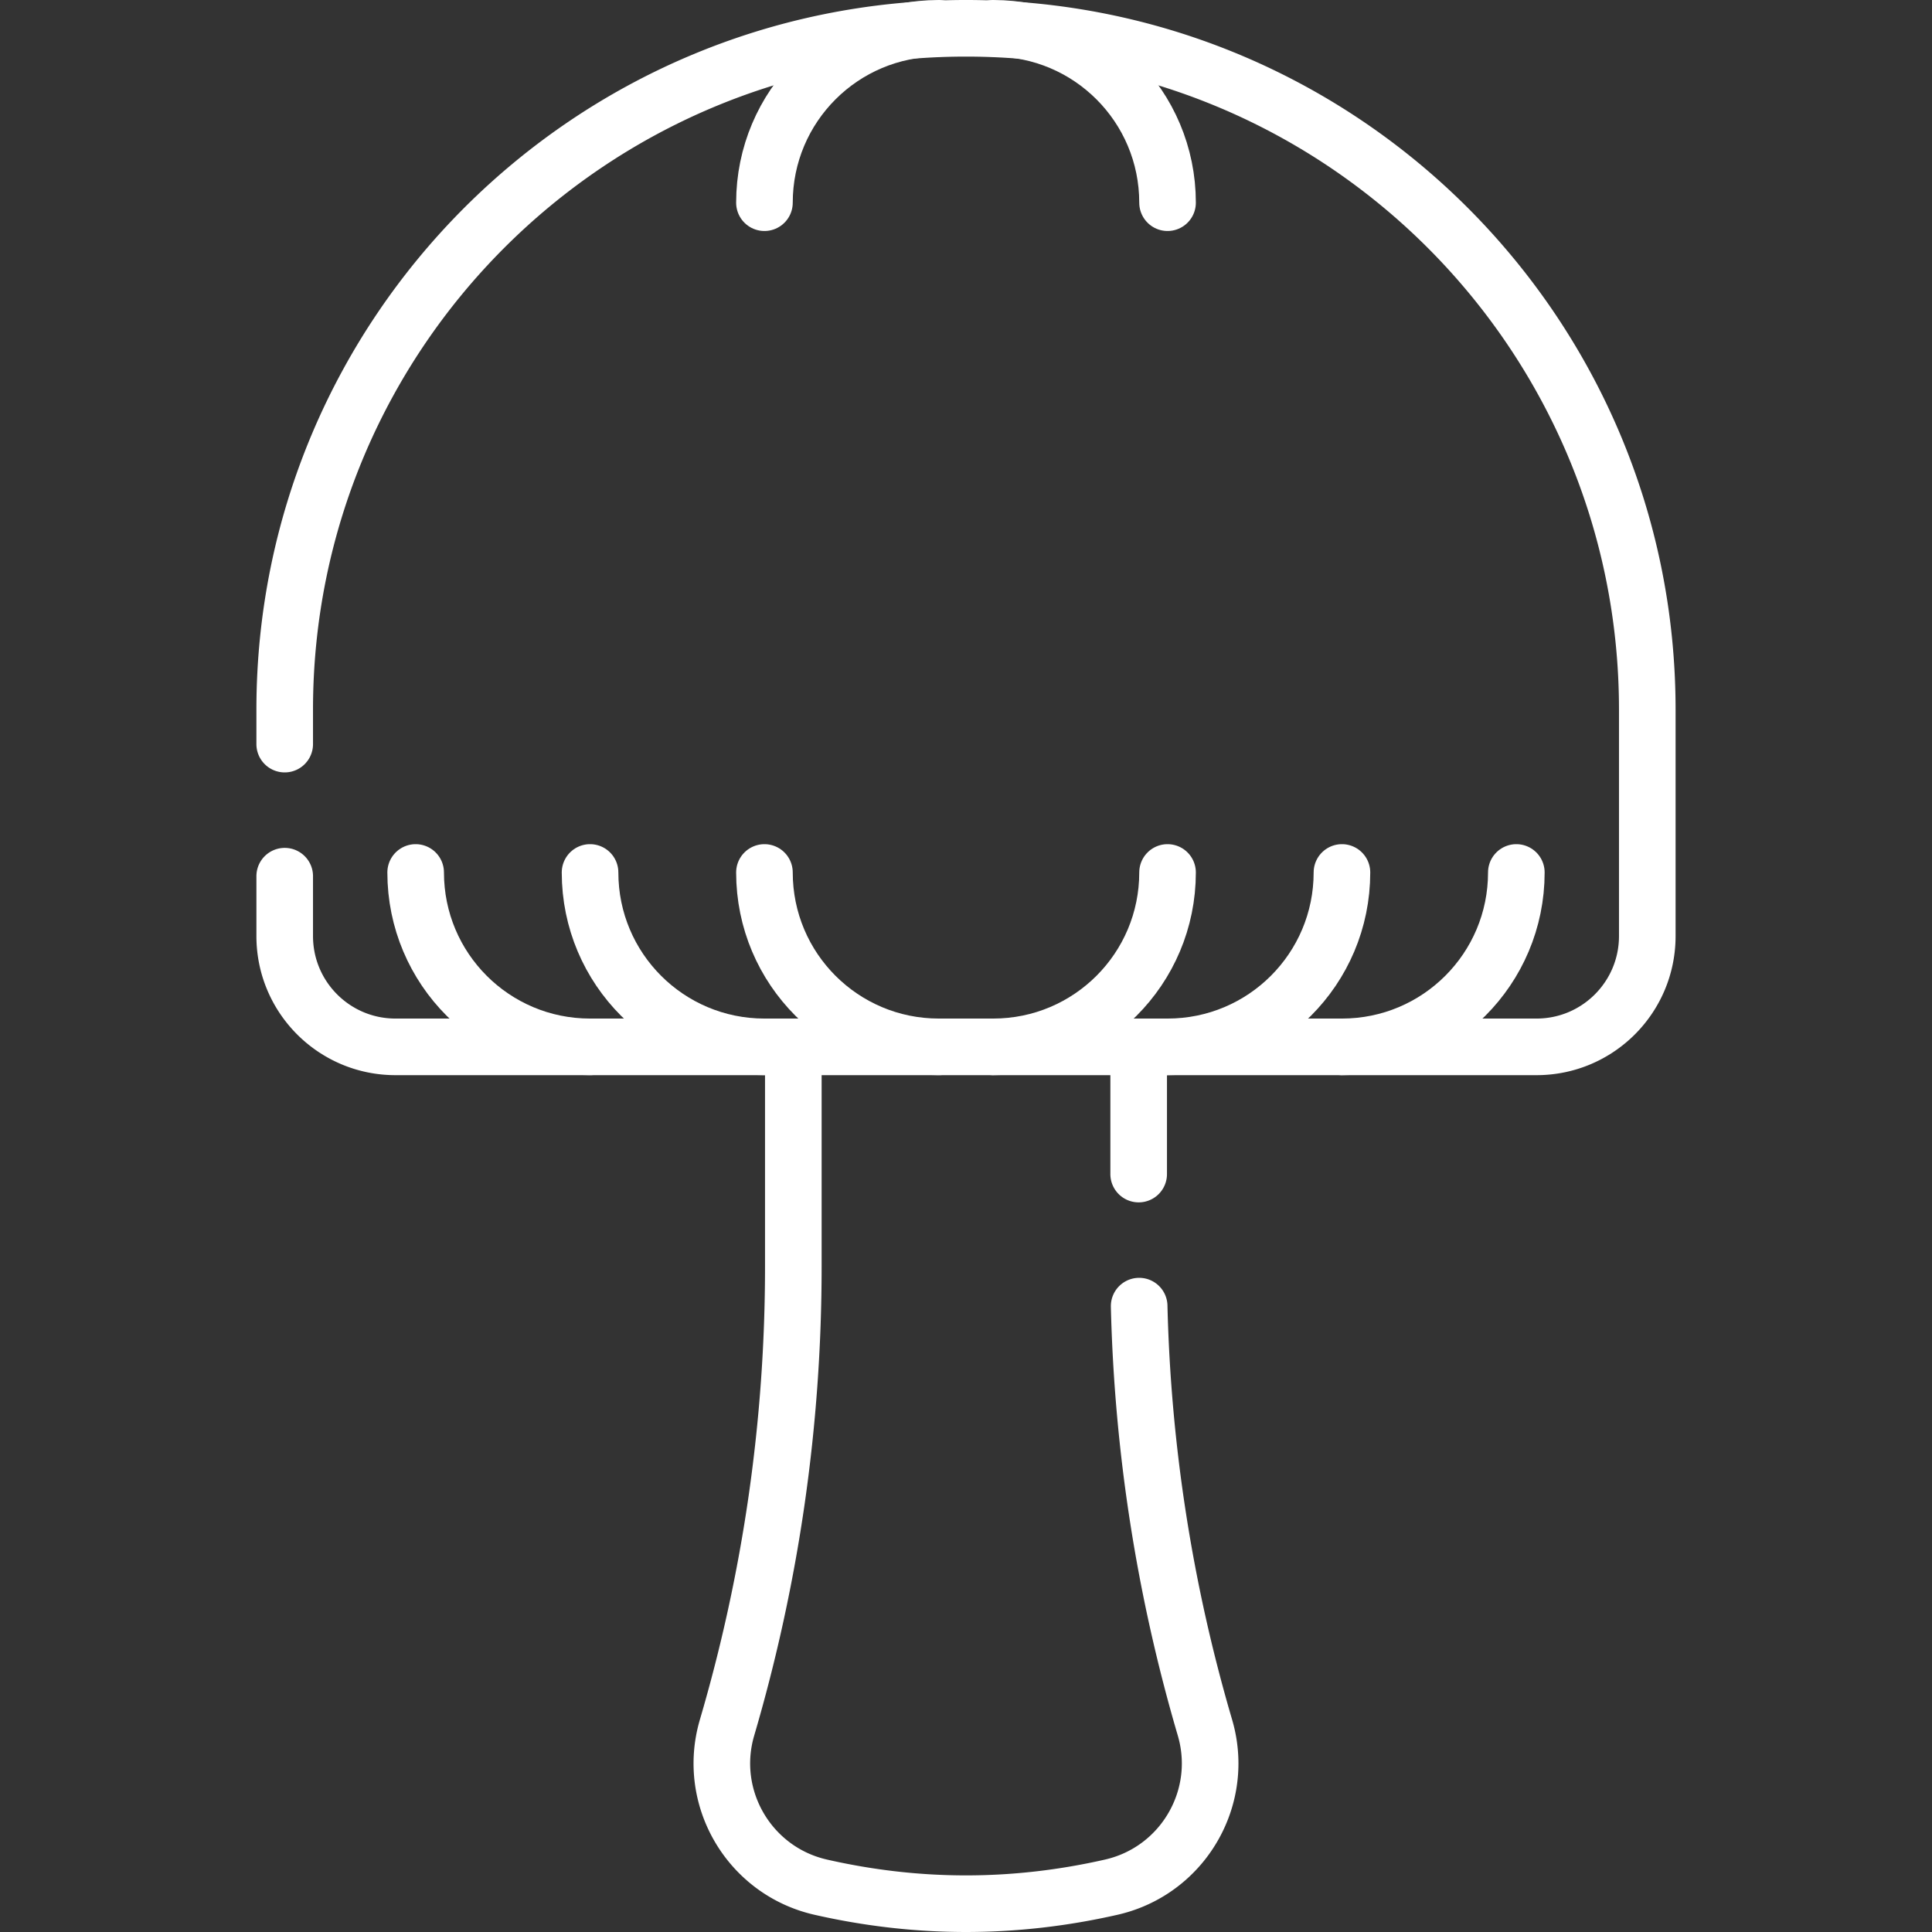
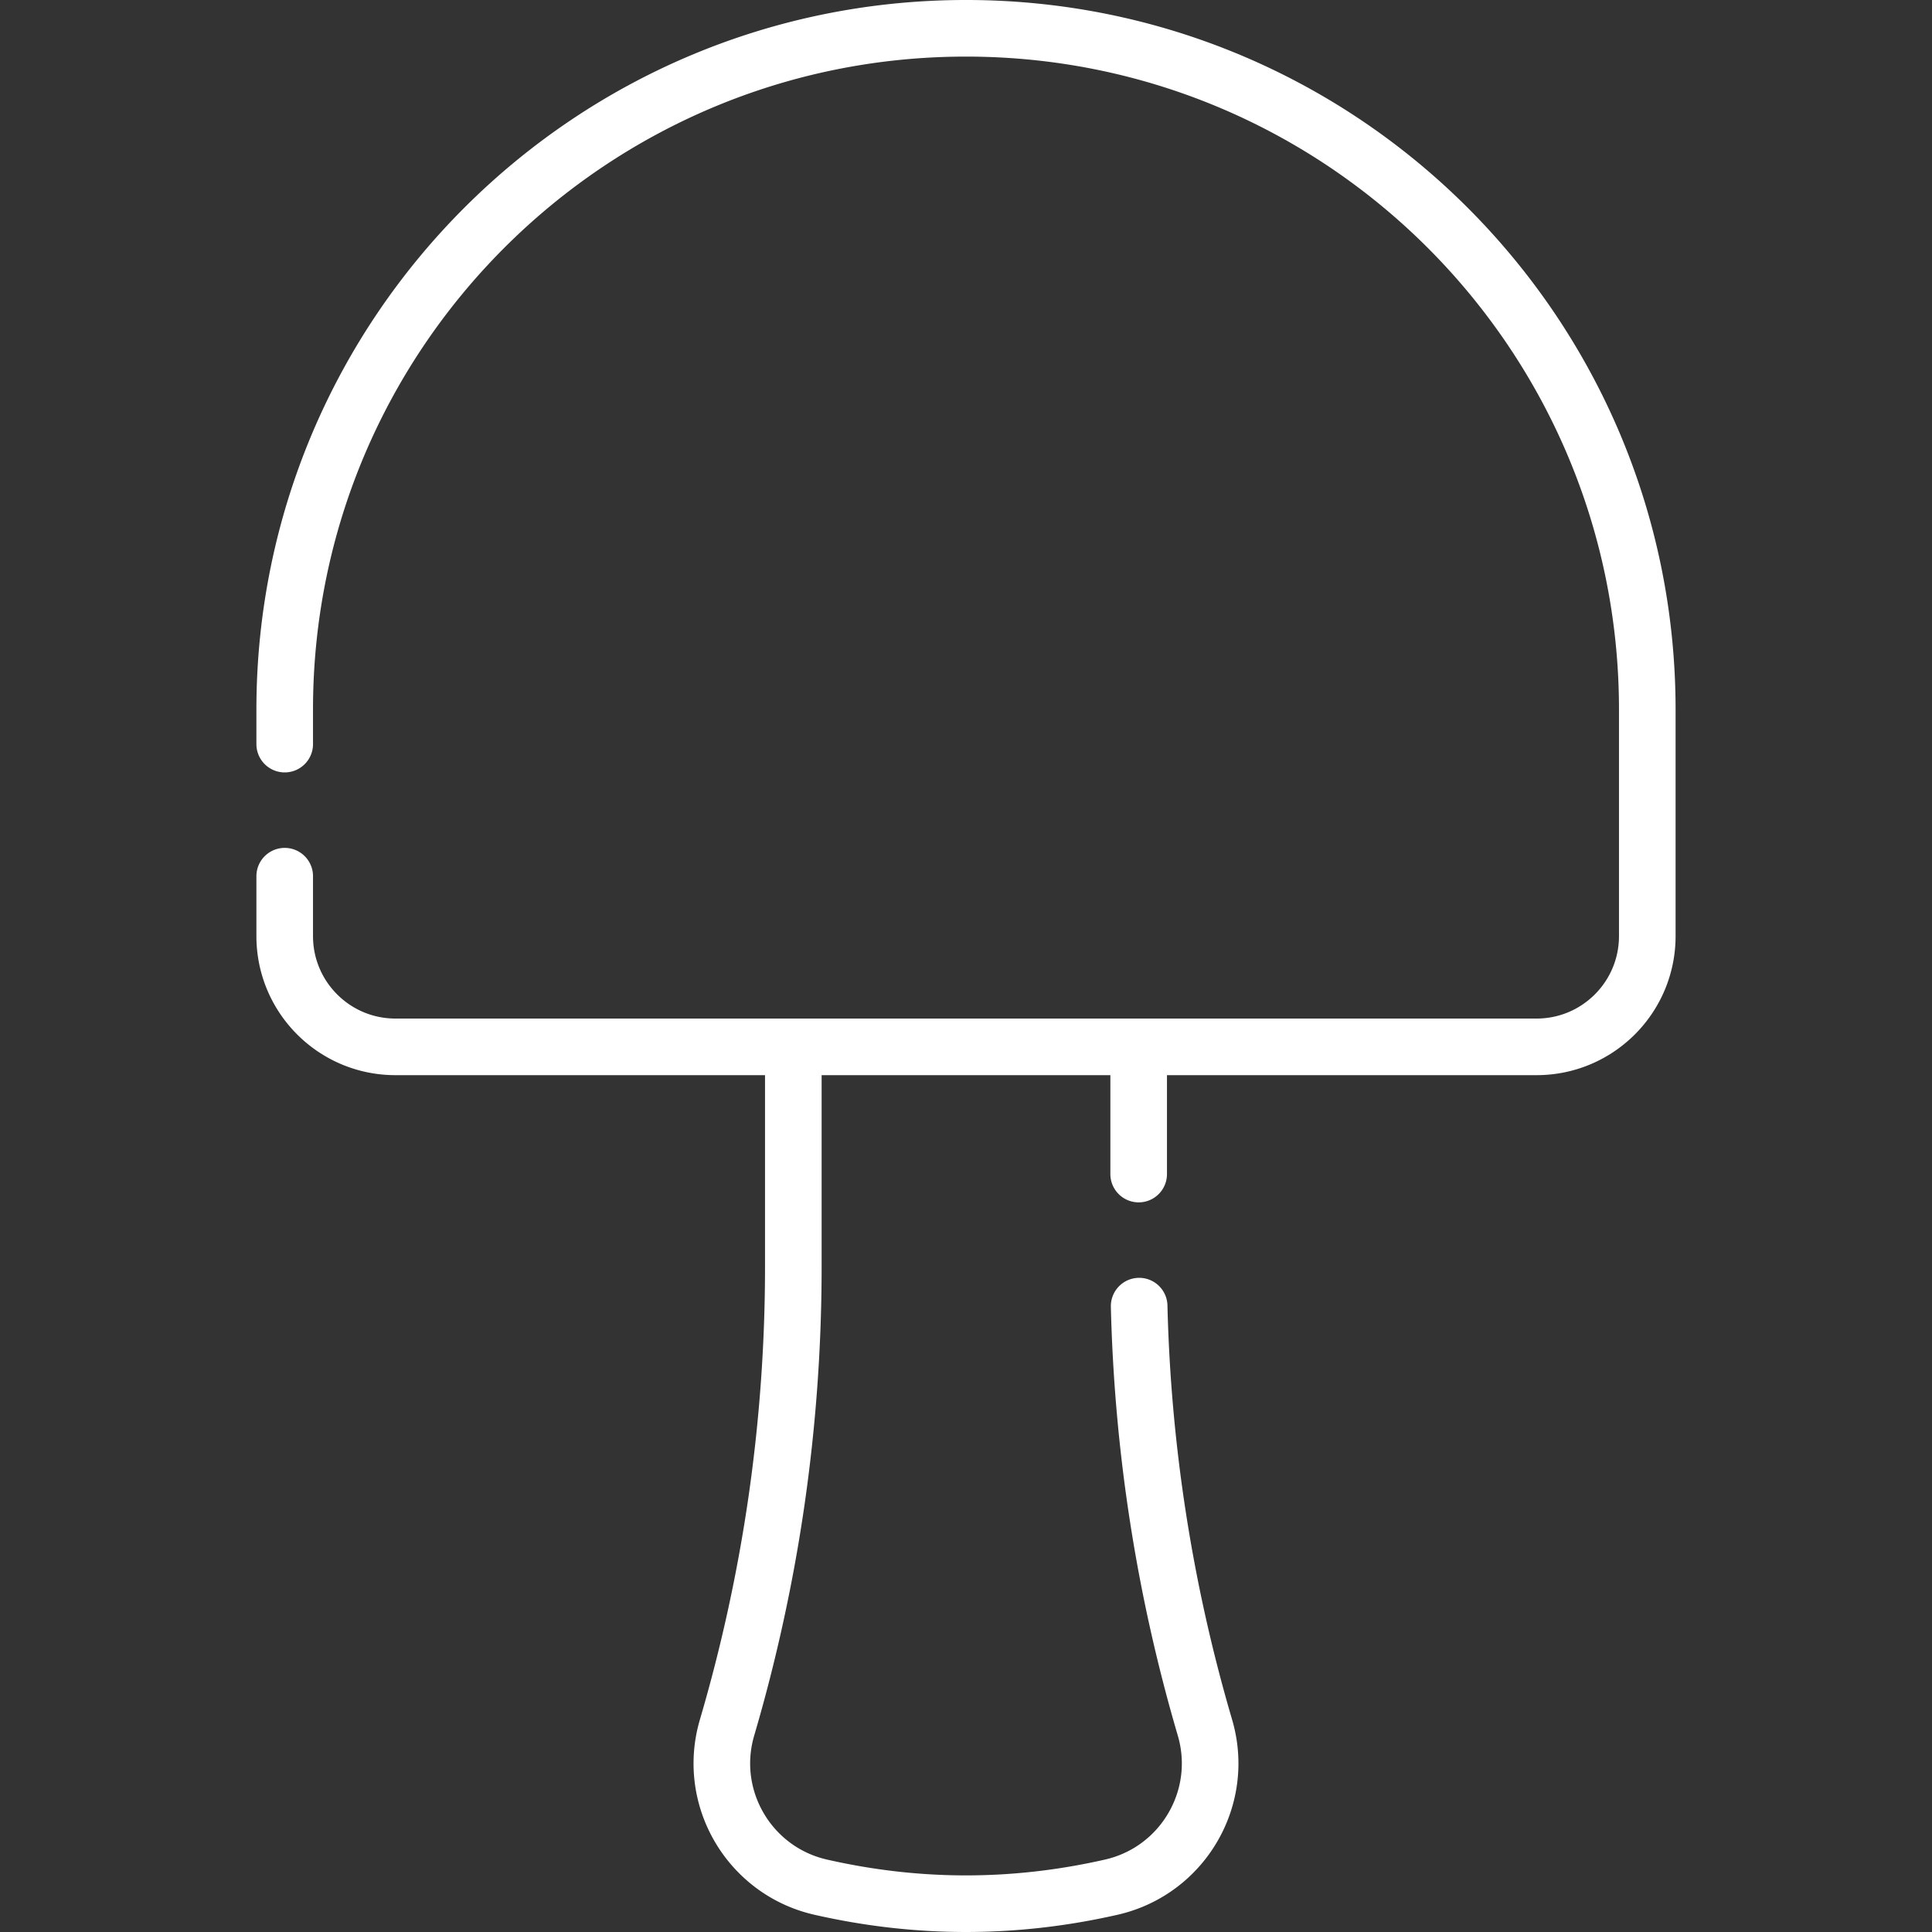
<svg xmlns="http://www.w3.org/2000/svg" version="1.1" width="512" height="512" x="0" y="0" viewBox="0 0 512.003 512.003" style="enable-background:new 0 0 512 512" xml:space="preserve">
  <rect x="0" y="0" width="512.003" height="512.003" fill="#333333" stroke="none" />
  <g>
    <path d="M301.891 346.14c.91 37.82 6.76 75.38 17.44 111.71.93 3.17 1.37 6.36 1.37 9.49 0 15.28-10.52 29.23-26.23 32.79-25.65 5.83-51.29 5.83-76.94 0-18.93-4.29-30.33-23.66-24.86-42.28a433.295 433.295 0 0 0 13.16-60.44c2.93-20.41 4.41-41.03 4.41-61.7v-58.28M301.761 311.14v-33.71M75.451 232.2v15.87c0 16.22 13.14 29.36 29.35 29.36h302.4c16.21 0 29.35-13.14 29.35-29.36v-60.02c0-49.85-20.21-94.99-52.88-127.67-32.67-32.67-77.81-52.88-127.67-52.88-99.72 0-180.55 80.84-180.55 180.55v9.15" style="stroke-width:15;stroke-linecap:round;stroke-linejoin:round;stroke-miterlimit:10;" fill="none" stroke="#ffffff" stroke-width="15" stroke-linecap="round" stroke-linejoin="round" stroke-miterlimit="10" data-original="#000000" opacity="1" />
-     <path d="M110.154 231.213c0 25.546 20.671 46.217 46.217 46.217M156.371 231.213c0 25.546 20.671 46.217 46.217 46.217M202.587 231.213c0 25.546 20.671 46.217 46.217 46.217M401.848 231.213c0 25.546-20.671 46.217-46.217 46.217M355.632 231.213c0 25.546-20.671 46.217-46.217 46.217M309.415 231.213c0 25.546-20.671 46.217-46.217 46.217M309.415 53.717c0-25.545-20.671-46.217-46.217-46.217M202.587 53.717c0-25.545 20.671-46.217 46.217-46.217" style="stroke-width:15;stroke-linecap:round;stroke-linejoin:round;stroke-miterlimit:10;" fill="none" stroke="#ffffff" stroke-width="15" stroke-linecap="round" stroke-linejoin="round" stroke-miterlimit="10" data-original="#000000" opacity="1" />
  </g>
</svg>